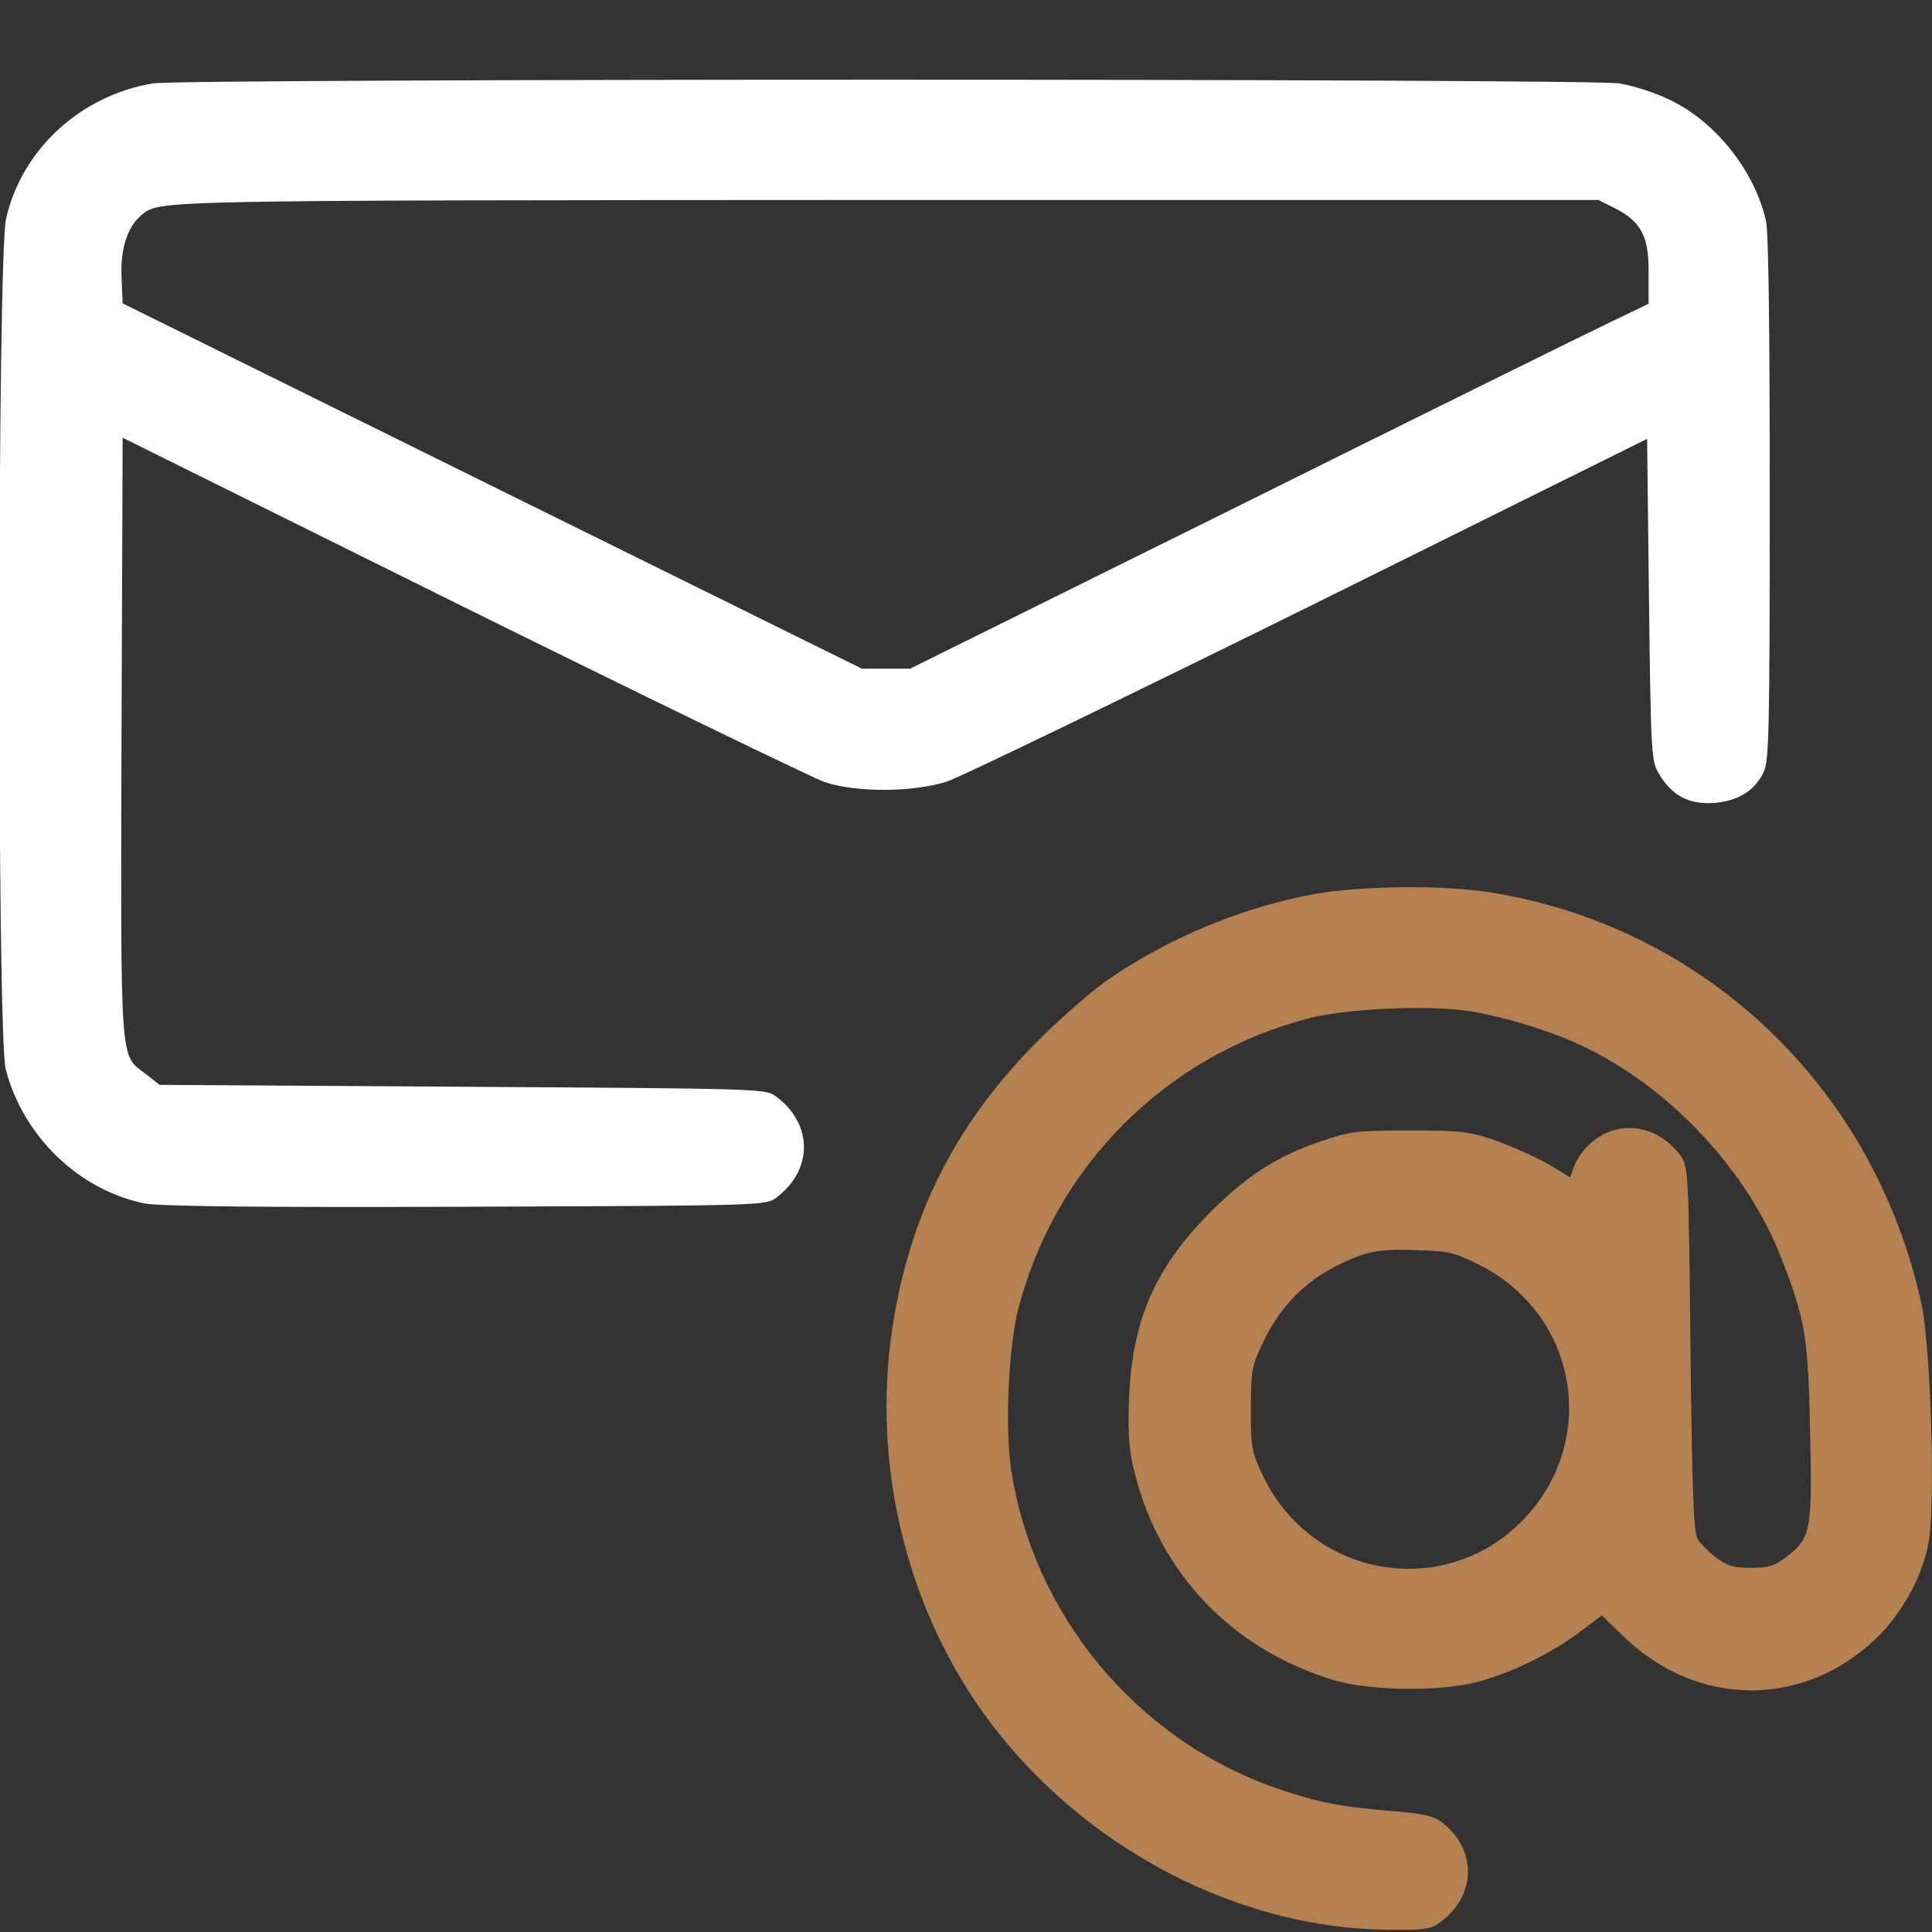
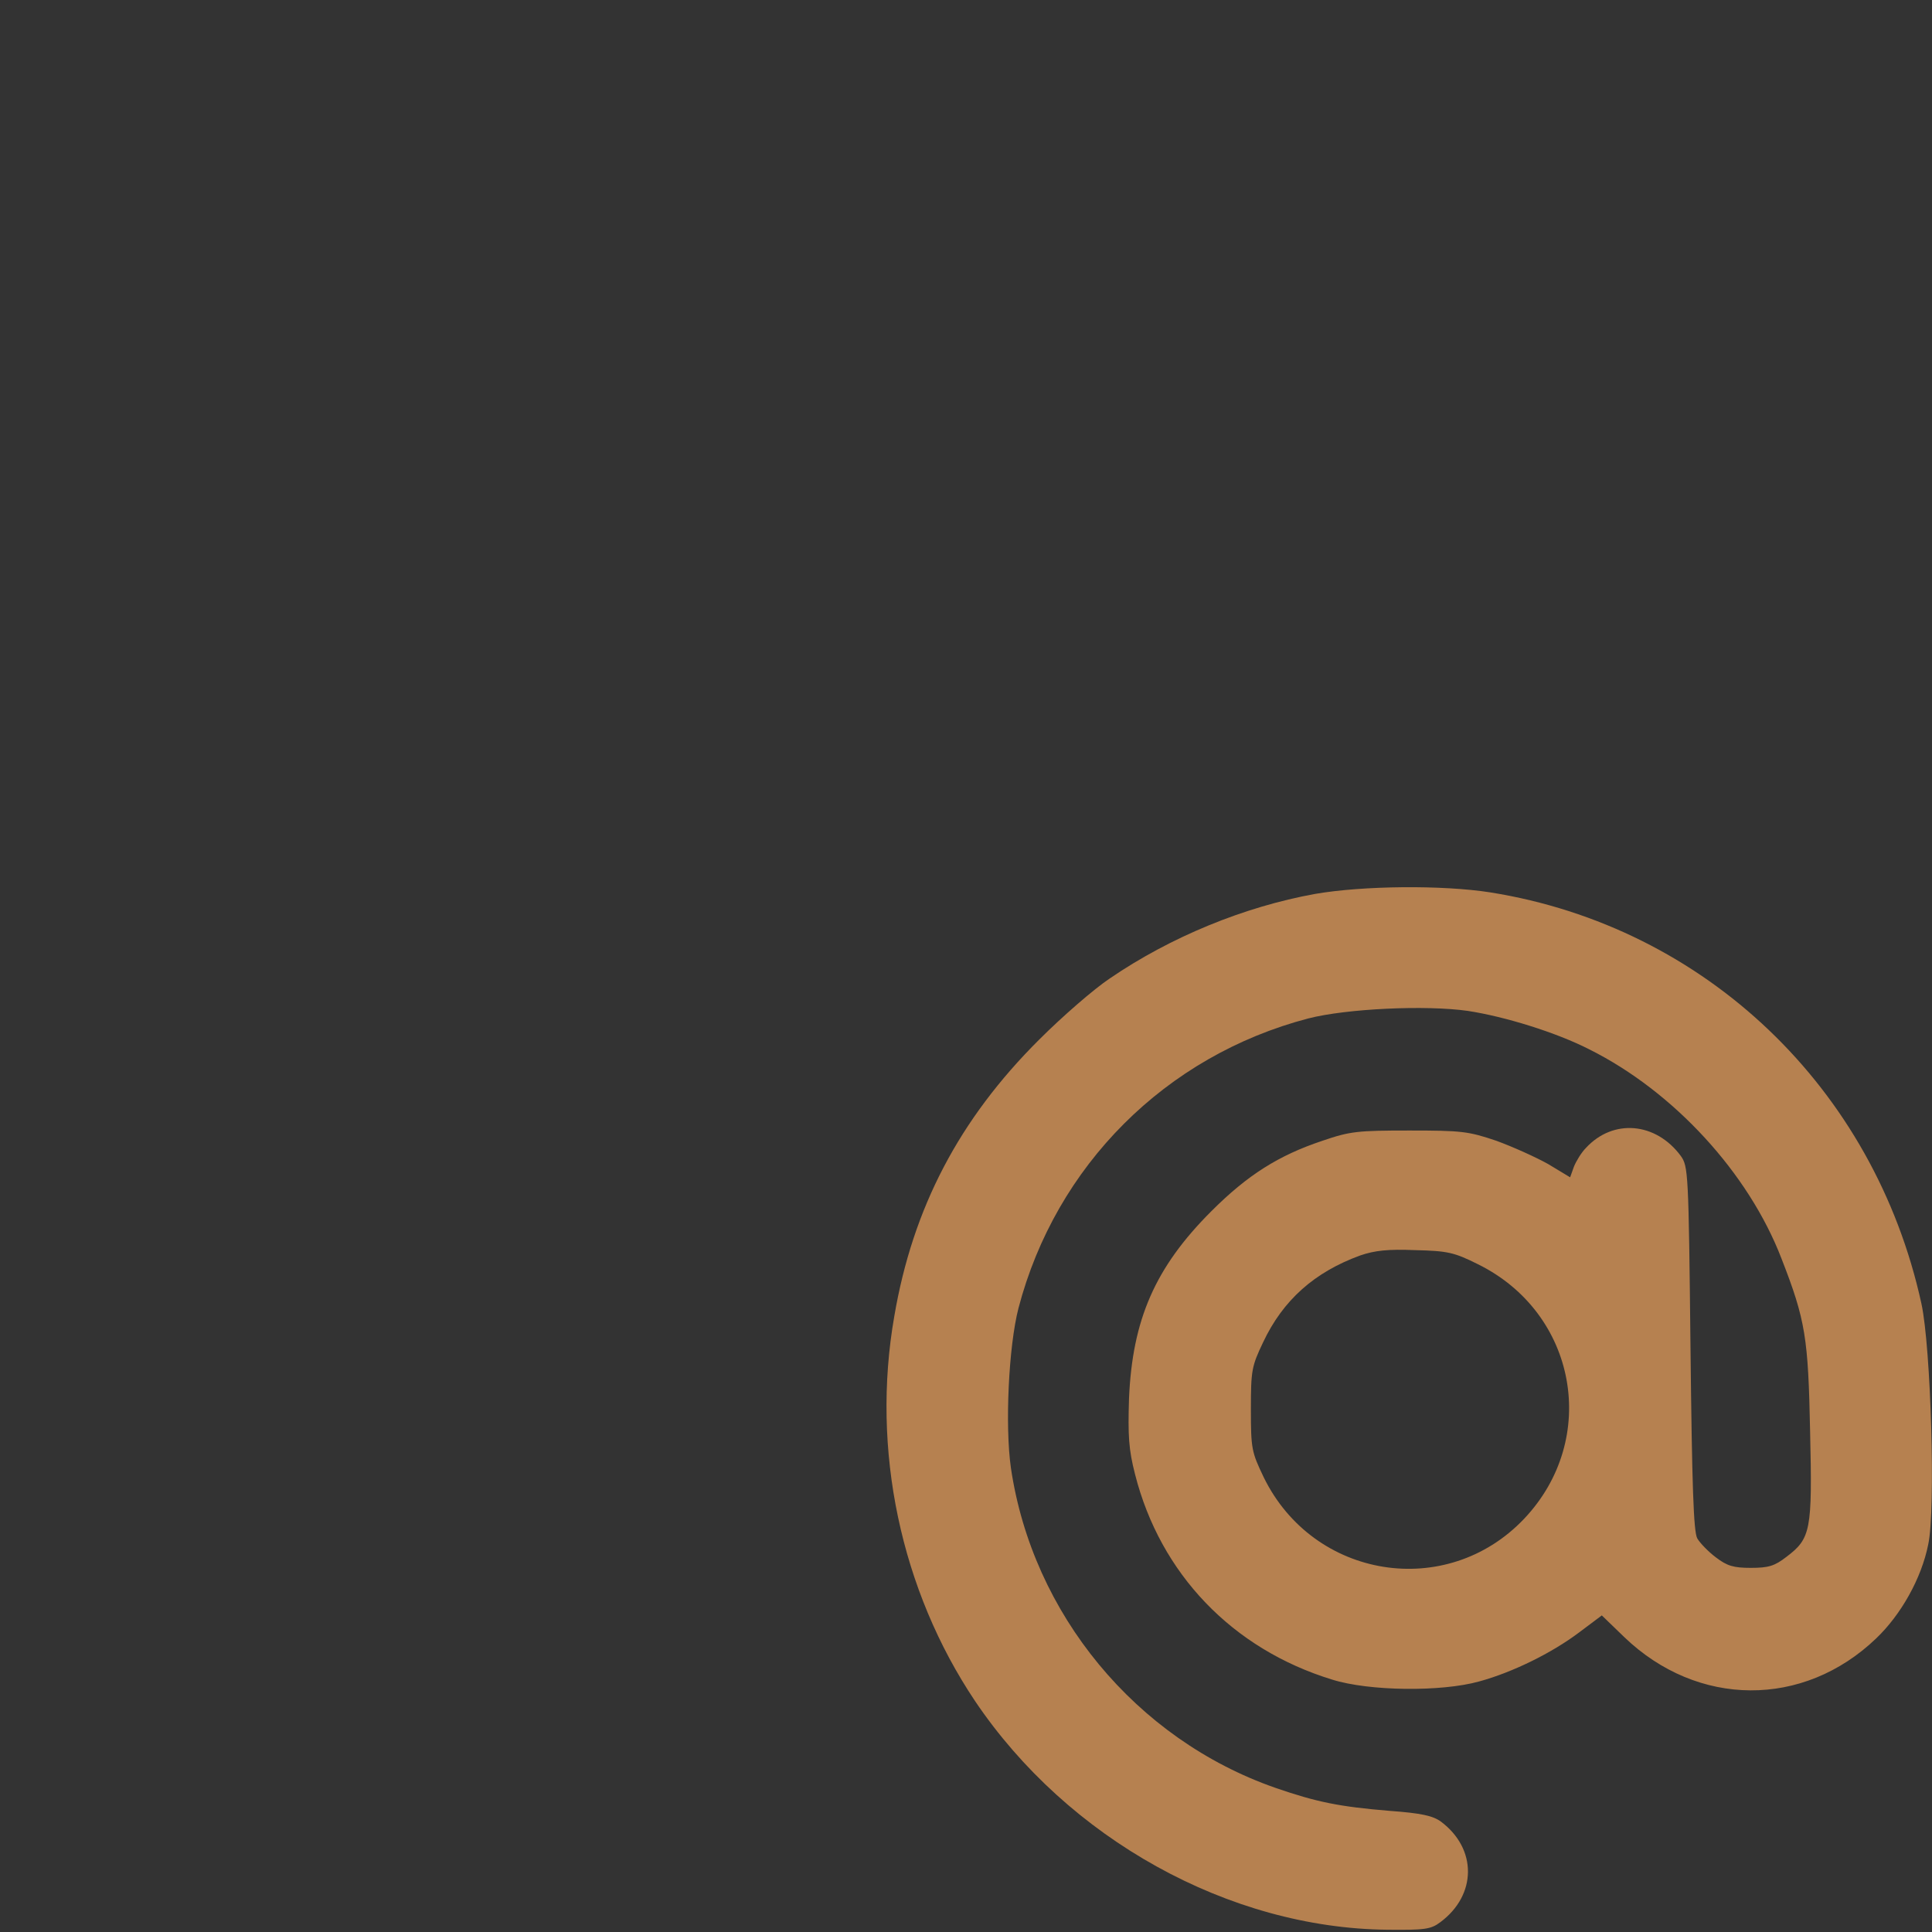
<svg xmlns="http://www.w3.org/2000/svg" xmlns:ns1="http://sodipodi.sourceforge.net/DTD/sodipodi-0.dtd" xmlns:ns2="http://www.inkscape.org/namespaces/inkscape" version="1.0" width="512pt" height="512pt" viewBox="0 0 512 512" preserveAspectRatio="xMidYMid meet" id="svg8" ns1:docname="email.svg" ns2:version="1.1.1 (3bf5ae0d25, 2021-09-20)">
  <rect x="0" y="0" width="512" height="512" fill="#333333" stroke="none" />
  <defs id="defs12" />
  <ns1:namedview id="namedview10" pagecolor="#000000" bordercolor="#666666" borderopacity="1.0" ns2:pageshadow="2" ns2:pageopacity="0" ns2:pagecheckerboard="0" ns2:document-units="pt" showgrid="false" ns2:zoom="1.1748047" ns2:cx="332.39568" ns2:cy="375.80715" ns2:window-width="1920" ns2:window-height="991" ns2:window-x="-9" ns2:window-y="-9" ns2:window-maximized="1" ns2:current-layer="g6" />
  <g transform="matrix(0.1,0,0,-0.1,0,512)" fill="#000000" stroke="none" id="g6">
-     <path d="M 405,4899 C 213,4867 57,4723 16,4540 -7,4439 -8,2375 15,2287 c 46,-178 193,-320 367,-356 37,-8 303,-11 850,-9 790,3 797,3 825,24 98,73 98,195 0,268 -28,21 -36,21 -831,26 l -803,5 -37,29 c -69,53 -66,10 -64,891 l 3,795 899,-446 c 495,-245 927,-454 960,-466 85,-29 235,-28 326,1 36,12 468,221 960,464 l 895,444 5,-426 c 5,-407 6,-428 26,-461 34,-58 79,-82 145,-78 65,5 109,32 133,82 14,30 16,110 16,724 0,452 -3,706 -10,737 -30,132 -133,262 -254,320 -39,19 -100,39 -136,44 -79,13 -3809,13 -3885,0 z m 3875,-331 c 70,-36 90,-75 89,-172 v -81 l -104,-50 c -57,-27 -498,-245 -979,-484 l -874,-433 h -64 -64 l -980,484 -979,484 -3,72 c -3,73 16,131 52,161 49,41 8,40 1976,41 h 1886 z" id="path2" style="fill:#ffffff;fill-opacity:1" />
    <path d="m 3485,2751 c -188,-34 -383,-114 -544,-224 -42,-28 -126,-101 -187,-162 -212,-211 -335,-446 -384,-733 -62,-354 17,-726 214,-1020 246,-365 673,-602 1093,-606 98,-1 115,1 140,20 97,72 98,195 1,267 -21,15 -52,22 -135,28 -133,11 -193,23 -303,61 -370,129 -644,461 -701,848 -16,112 -6,322 20,423 99,378 390,669 768,768 101,26 311,36 423,20 98,-15 234,-57 322,-102 224,-112 422,-328 509,-554 64,-164 71,-210 76,-460 6,-261 2,-282 -63,-331 -31,-24 -47,-29 -94,-29 -46,0 -63,5 -93,28 -20,15 -42,38 -49,50 -10,17 -14,142 -18,504 -5,469 -6,482 -26,510 -66,89 -179,99 -251,21 -12,-12 -26,-35 -32,-50 l -10,-28 -58,35 c -32,18 -94,46 -138,62 -74,25 -92,27 -230,27 -137,0 -157,-2 -230,-27 -117,-39 -199,-91 -295,-187 -149,-149 -209,-287 -218,-496 -3,-99 -1,-135 16,-201 67,-264 258,-463 522,-544 98,-31 290,-33 390,-5 88,24 192,75 265,130 l 60,45 60,-58 c 194,-186 474,-188 667,-3 66,63 120,159 138,249 20,92 7,524 -18,638 -125,572 -573,999 -1142,1090 -127,20 -338,18 -465,-4 z m 431,-981 c 263,-129 324,-463 123,-675 -205,-216 -558,-160 -690,110 -32,67 -34,75 -34,180 0,103 2,114 32,177 53,113 137,187 258,231 38,13 73,17 146,14 85,-2 103,-6 165,-37 z" id="path4" style="fill:#b68150;fill-opacity:1" />
  </g>
</svg>